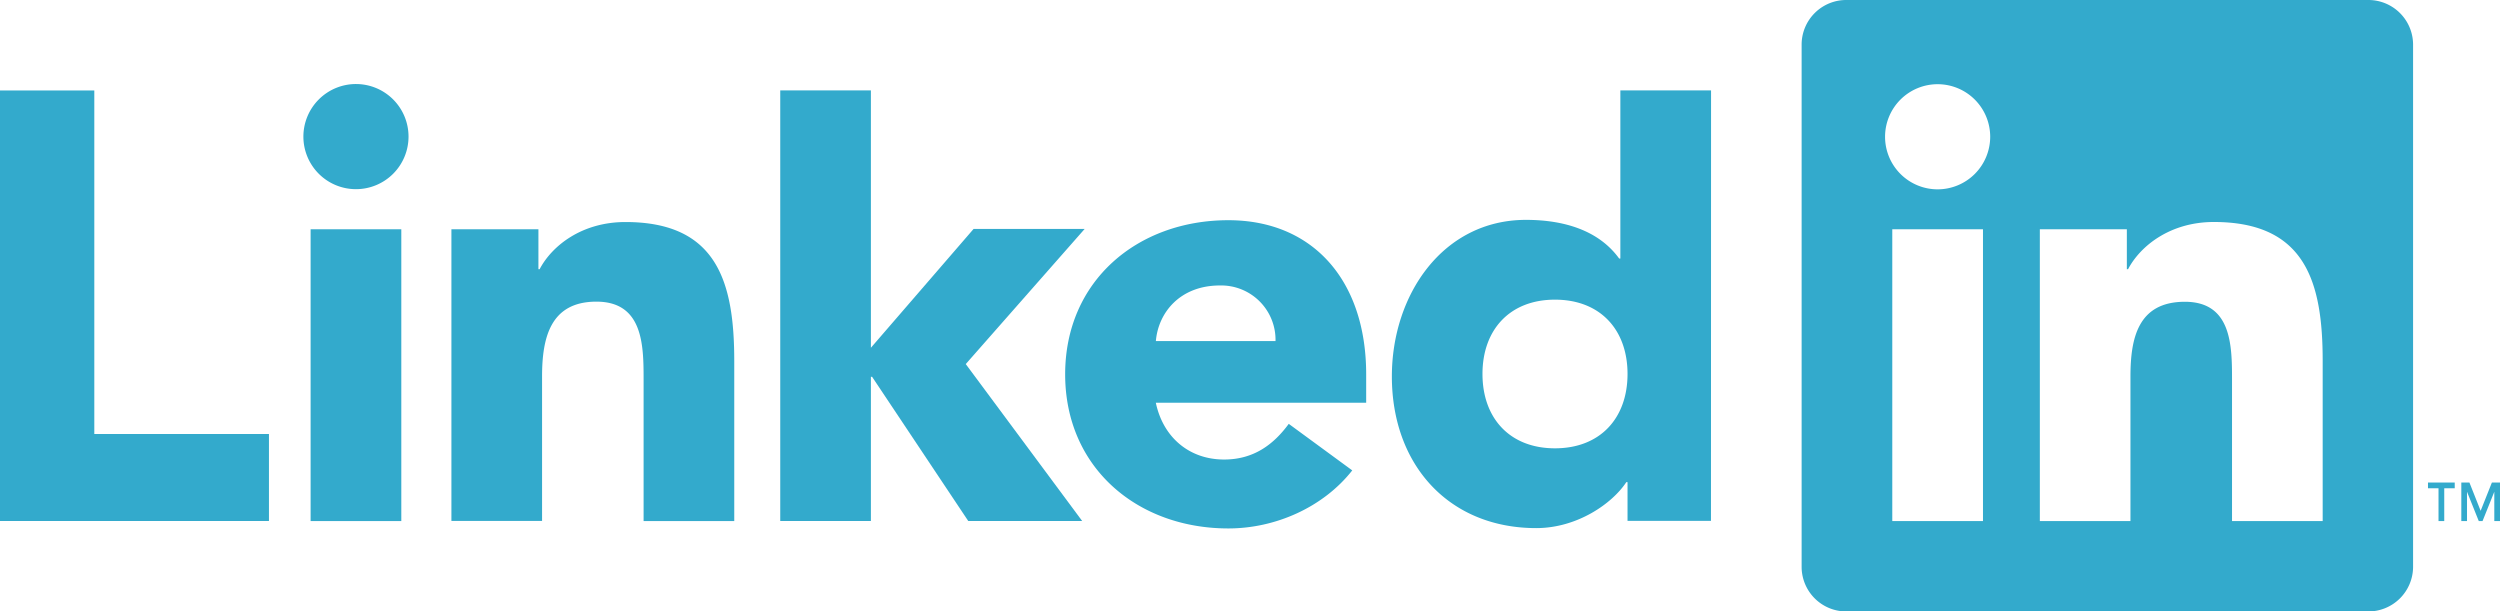
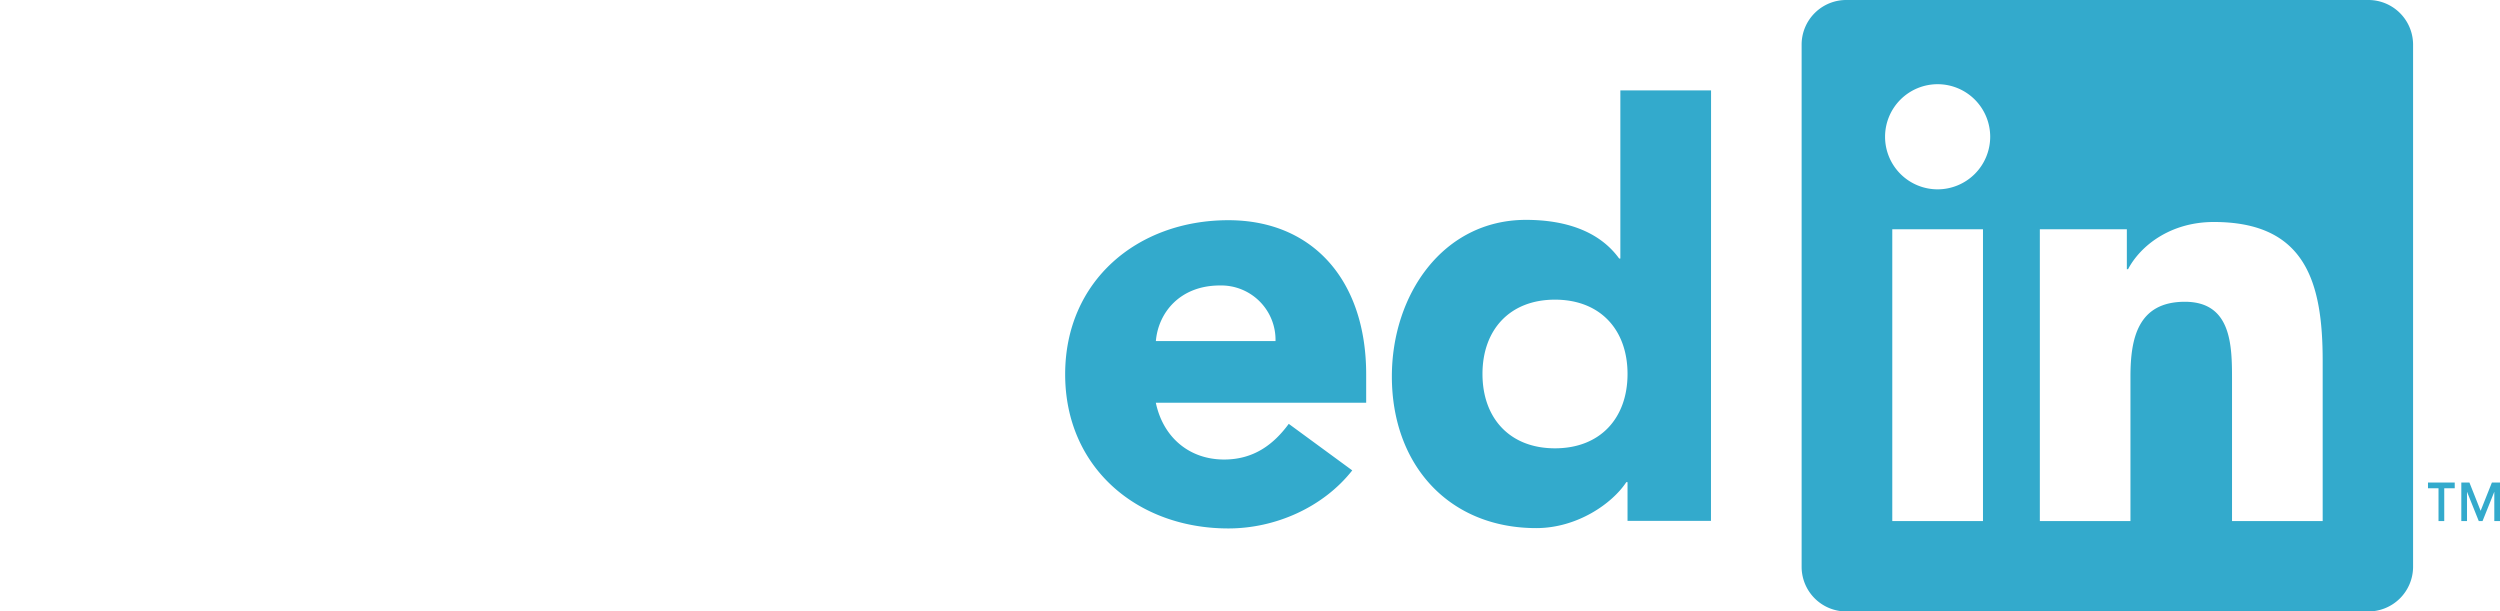
<svg xmlns="http://www.w3.org/2000/svg" viewBox="0 0 588.76 144">
  <defs>
    <style>.cls-1{fill:#3ac}</style>
  </defs>
  <title>linkedin</title>
  <g id="Calque_2" data-name="Calque 2">
    <g id="Layer_1" data-name="Layer 1">
-       <path class="cls-1" d="M0 21.3h22.21v80.91h41.13v20.49H0V21.3zM73.15 54h21.36v68.72H73.15zm10.68-34.21a12.38 12.38 0 1 1-12.38 12.38 12.39 12.39 0 0 1 12.38-12.38M183.75 21.29h21.35V81.9l24.18-27.98h26.16l-28 31.82 27.42 36.96h-26.83l-22.65-33.97h-.28v33.97h-21.35V21.29zM106.31 54h20.49v9.39h.29c2.84-5.41 9.82-11.1 20.21-11.1 21.64 0 25.62 14.23 25.62 32.73v37.69h-21.35V89.26c0-8-.15-18.22-11.11-18.22s-12.8 8.68-12.8 17.65v34h-21.35z" />
      <path class="cls-1" d="M300.39 80.33a12.8 12.8 0 0 0-13.1-13.1c-9.39 0-14.52 6.4-15.08 13.1zm18.07 30.45c-6.83 8.68-18.07 13.67-29.18 13.67-21.35 0-38.43-14.24-38.43-36.3s17.08-36.29 38.43-36.29c19.94 0 32.46 14.23 32.46 36.29v6.69H272.2c1.7 8.11 7.83 13.38 16.08 13.38 7 0 11.67-3.56 15.23-8.4zM366.2 70.57c-10.67 0-17.07 7.12-17.07 17.5s6.4 17.51 17.07 17.51 17.09-7.11 17.09-17.51-6.41-17.5-17.09-17.5m36.74 52.09h-19.65v-9.11H383c-3.28 5-11.53 10.82-21.21 10.82-20.5 0-34-14.8-34-35.72 0-19.22 12-36.87 31.6-36.87 8.83 0 17.09 2.42 21.93 9.11h.28v-39.6h21.36zM557.63 0H434.92a10.51 10.51 0 0 0-10.63 10.38v123.23A10.52 10.52 0 0 0 434.92 144h122.71a10.54 10.54 0 0 0 10.66-10.39V10.38A10.53 10.53 0 0 0 557.63 0zM467 122.71h-21.36V54H467zm-10.68-78.12a12.38 12.38 0 1 1 12.38-12.38 12.39 12.39 0 0 1-12.38 12.38zM547 122.71h-21.35V89.29c0-8-.15-18.22-11.1-18.22-11.11 0-12.82 8.68-12.82 17.64v34h-21.34V54h20.49v9.39h.29C504 58 511 52.28 521.37 52.28 543 52.28 547 66.51 547 85zM571.8 114.99h2.48v7.72h1.35v-7.72h2.47v-1.35h-6.3v1.35zM586.85 113.64l-2.65 6.66-2.64-6.66h-1.91v9.07h1.34v-6.9l2.77 6.9h.89l2.77-6.9v6.9h1.34v-9.07h-1.91z" />
    </g>
  </g>
</svg>